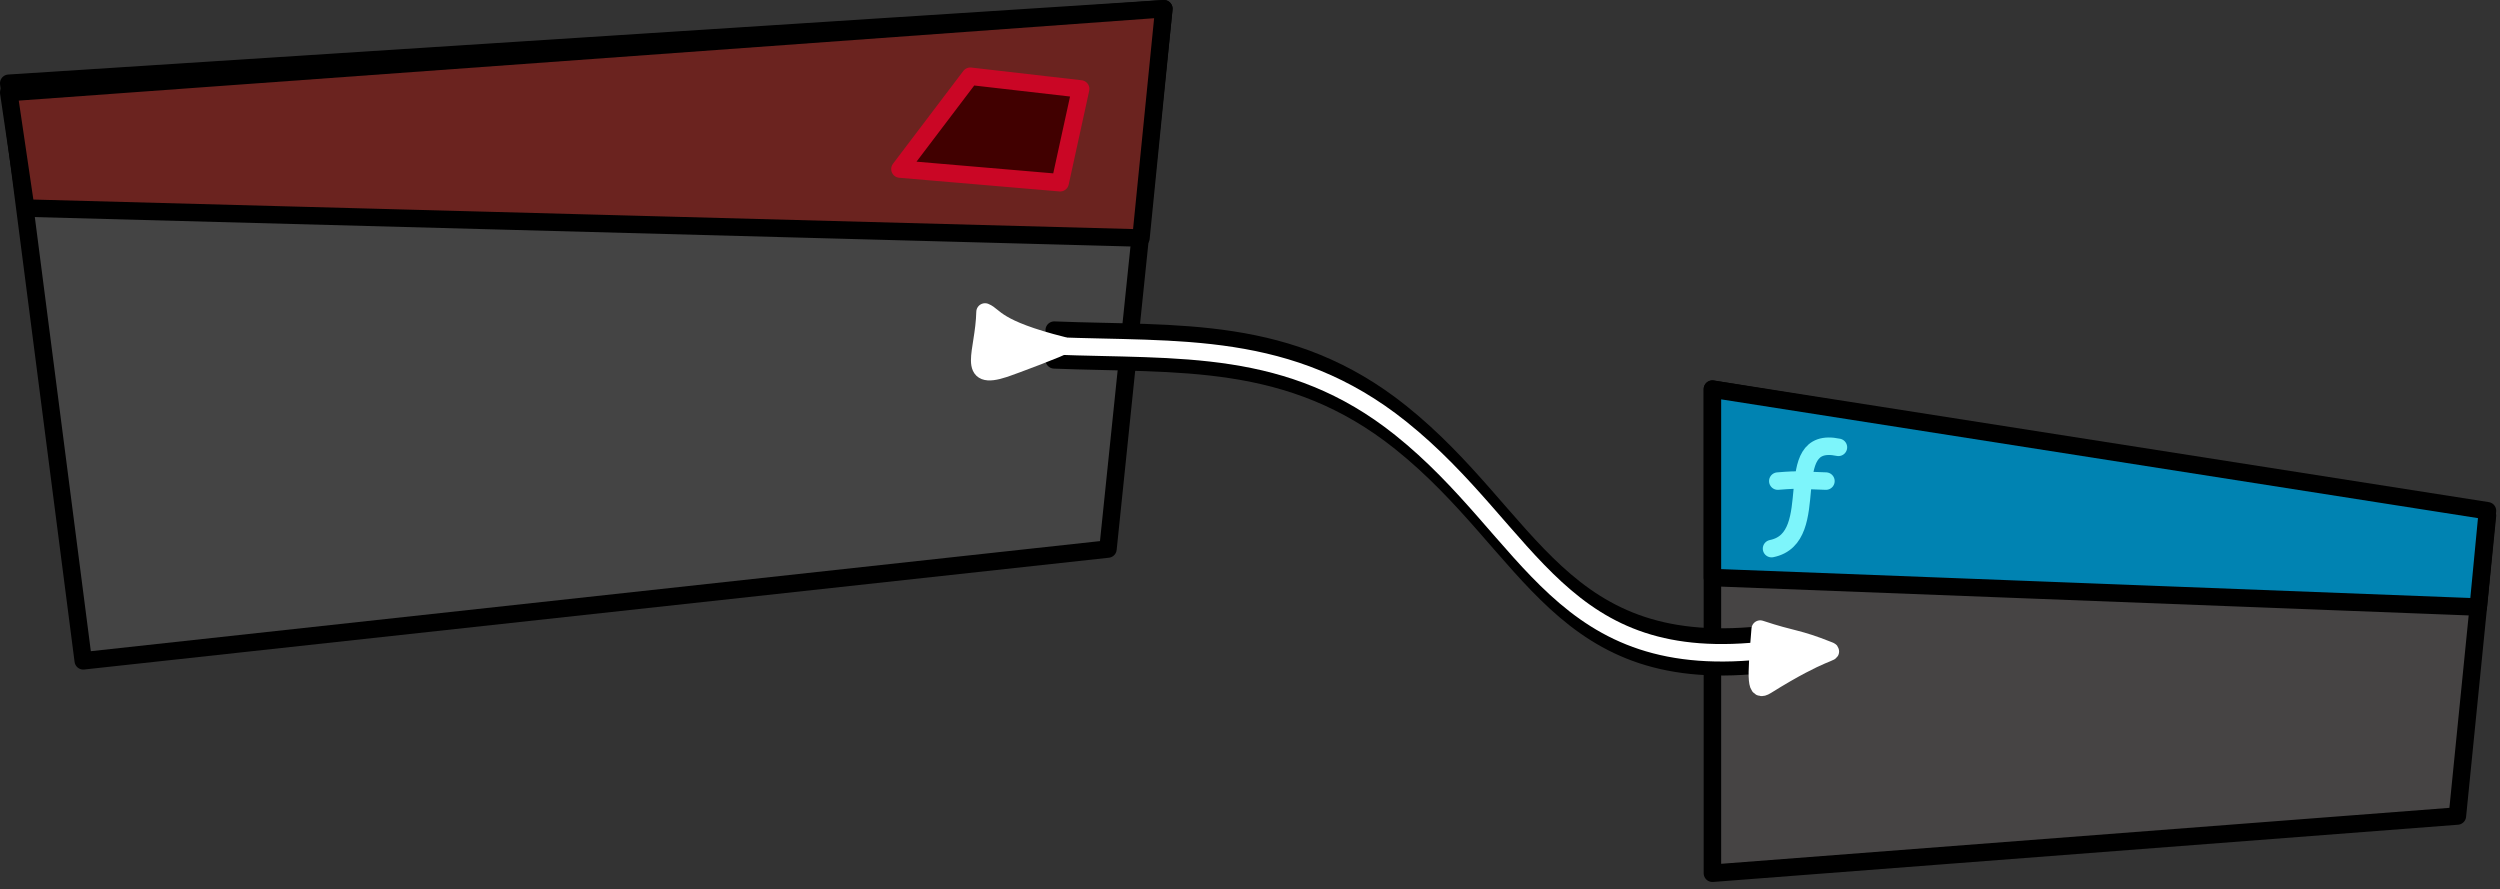
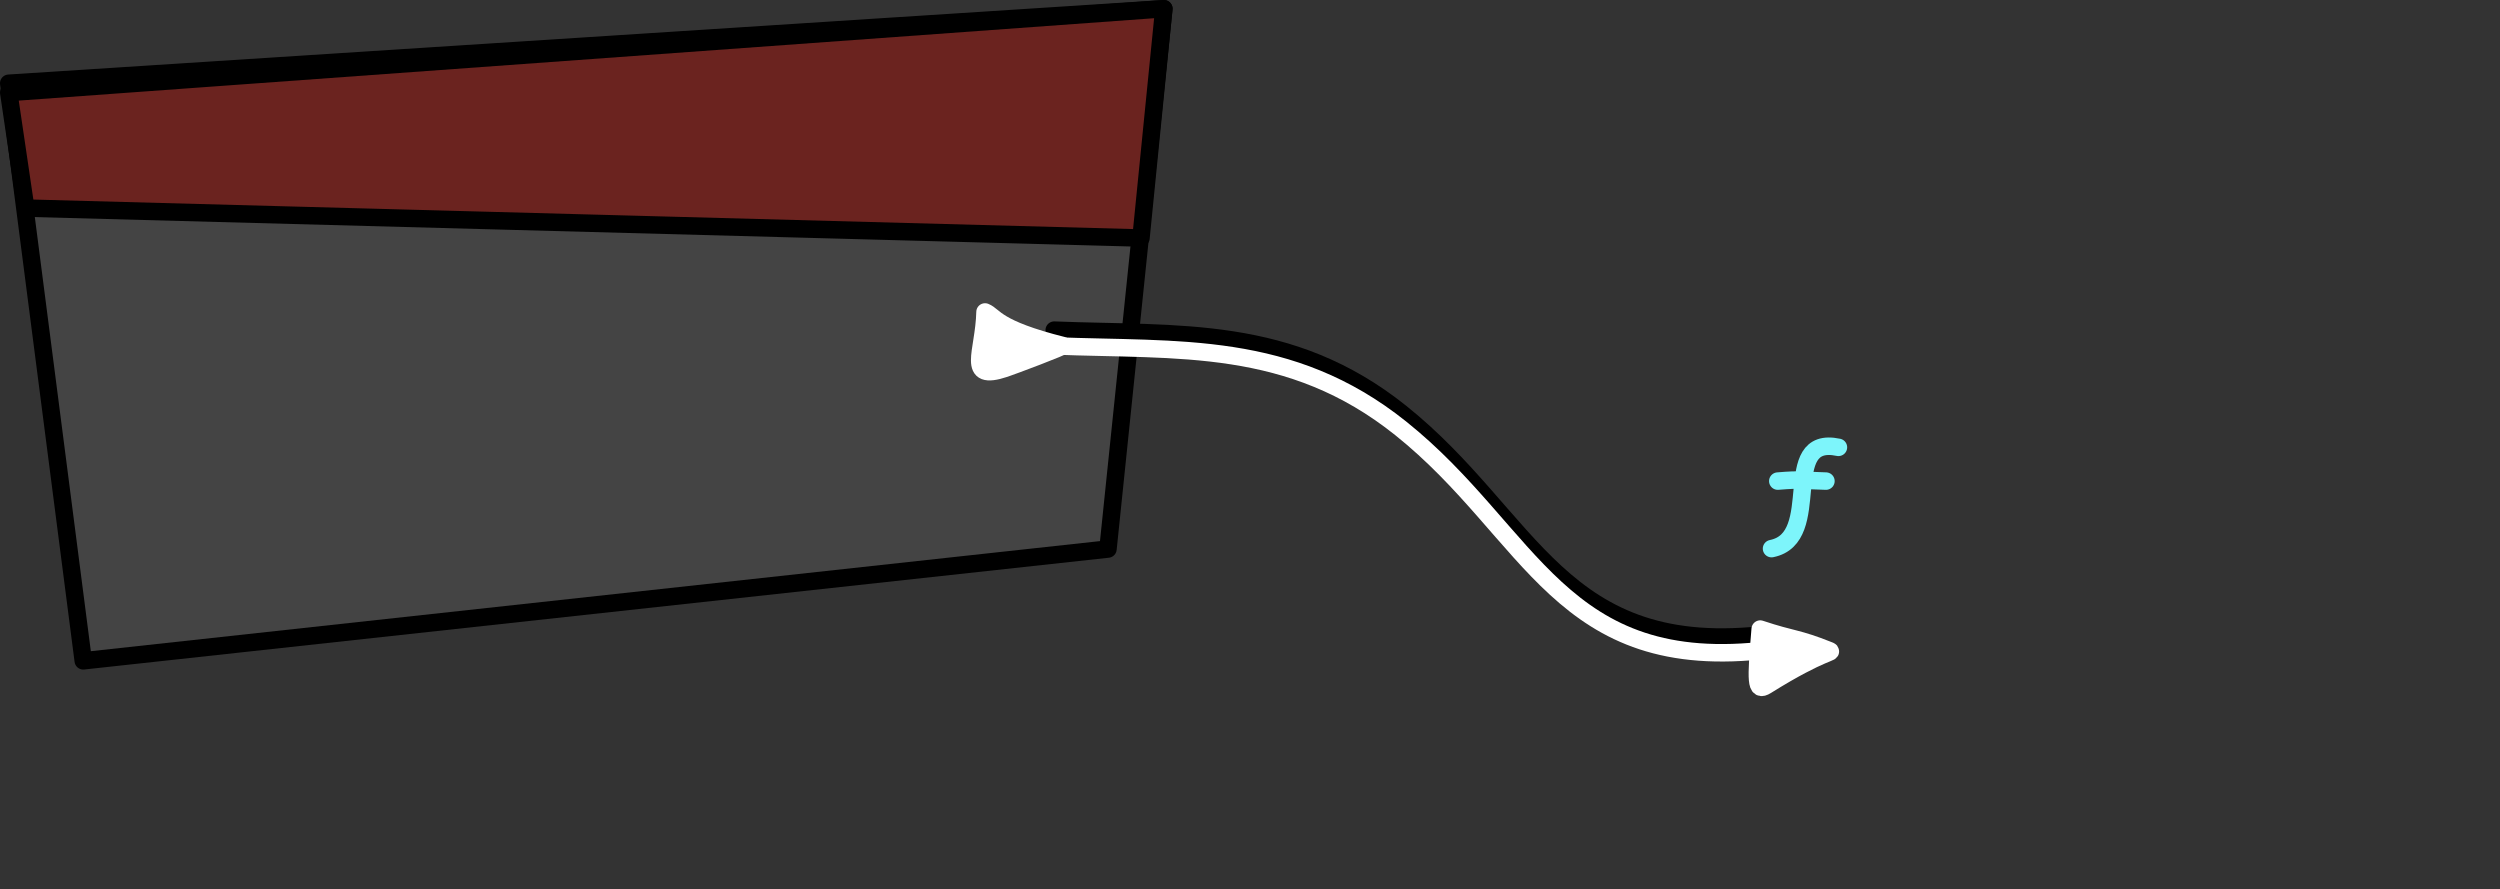
<svg xmlns="http://www.w3.org/2000/svg" width="100%" height="100%" viewBox="0 0 343 122" version="1.1" xml:space="preserve" style="fill-rule:evenodd;clip-rule:evenodd;stroke-linecap:round;stroke-linejoin:round;stroke-miterlimit:1.5;">
  <rect x="0" y="0" width="343" height="122" fill="#333333" stroke="none" />
  <path d="M1.199,11.423l158.481,-10.224l-7.668,74.128l-140.589,15.337l-10.224,-79.241Z" style="fill:#444;stroke:#000;stroke-width:2.4px;" />
  <path d="M3.537,28.551l153.002,4.105l3.141,-31.457l-158.481,11.502l2.338,15.85Z" style="fill:#6b231f;stroke:#000;stroke-width:2.4px;" />
-   <path d="M133.122,10.461l15.144,1.742l-2.814,12.866l-21.979,-1.876l9.649,-12.732Z" style="fill:#410000;stroke:#ca0625;stroke-width:2.4px;" />
-   <path d="M234.943,53.389l-0,66.419l102.209,-7.852l4.127,-41.226l-106.336,-17.341Z" style="fill:#464444;stroke:#000;stroke-width:2.4px;" />
-   <path d="M234.943,53.389l-0,25.848l105.071,4.049l1.265,-13.21l-106.336,-16.687Z" style="fill:#0083b2;stroke:#000;stroke-width:2.4px;" />
  <path d="M243.055,75.27c7.364,-1.473 0.853,-15.648 9.177,-13.895" style="fill:none;stroke:#7df5fb;stroke-width:2.4px;" />
  <path d="M243.913,66.006c3.303,-0.275 3.26,-0.083 6.604,0" style="fill:none;stroke:#7df5fb;stroke-width:2.4px;" />
  <path d="M144.64,45.296c16.966,0.679 32.342,-0.846 47.534,11.308c18.09,14.471 21.8,33.972 50.675,30.362" style="fill:none;stroke:#000;stroke-width:2.4px;" />
-   <path d="M144.64,49.376c16.966,0.679 32.342,-0.846 47.534,11.308c18.09,14.471 21.8,33.972 50.675,30.362" style="fill:none;stroke:#000;stroke-width:2.4px;" />
  <path d="M135.147,42.802c1.354,0.542 1.368,2.279 10.68,4.607c0.318,0.079 -6.906,2.791 -7.957,3.141c-5.452,1.817 -2.856,-2.133 -2.723,-7.748Z" style="fill:#fff;" />
  <path d="M135.147,42.802c-0.133,5.615 -2.729,9.565 2.723,7.748c1.051,-0.35 8.275,-3.062 7.957,-3.141c-9.312,-2.328 -9.326,-4.065 -10.68,-4.607Z" style="fill:none;stroke:#fff;stroke-width:2.4px;" />
  <path d="M241.501,86.31c4.624,1.541 4.947,1.141 9.423,2.931c0.854,0.342 -0.692,-0.117 -8.586,4.817c-1.462,0.914 -1.446,-0.443 -0.837,-7.748Z" style="fill:#fff;" />
  <path d="M241.501,86.31c-0.609,7.305 -0.625,8.662 0.837,7.748c7.894,-4.934 9.44,-4.475 8.586,-4.817c-4.476,-1.79 -4.799,-1.39 -9.423,-2.931Z" style="fill:none;stroke:#fff;stroke-width:2.4px;" />
  <path d="M144.64,47.456c16.966,0.679 32.342,-0.846 47.534,11.308c18.09,14.471 21.8,33.972 50.675,30.362" style="fill:none;stroke:#fff;stroke-width:2.4px;" />
</svg>